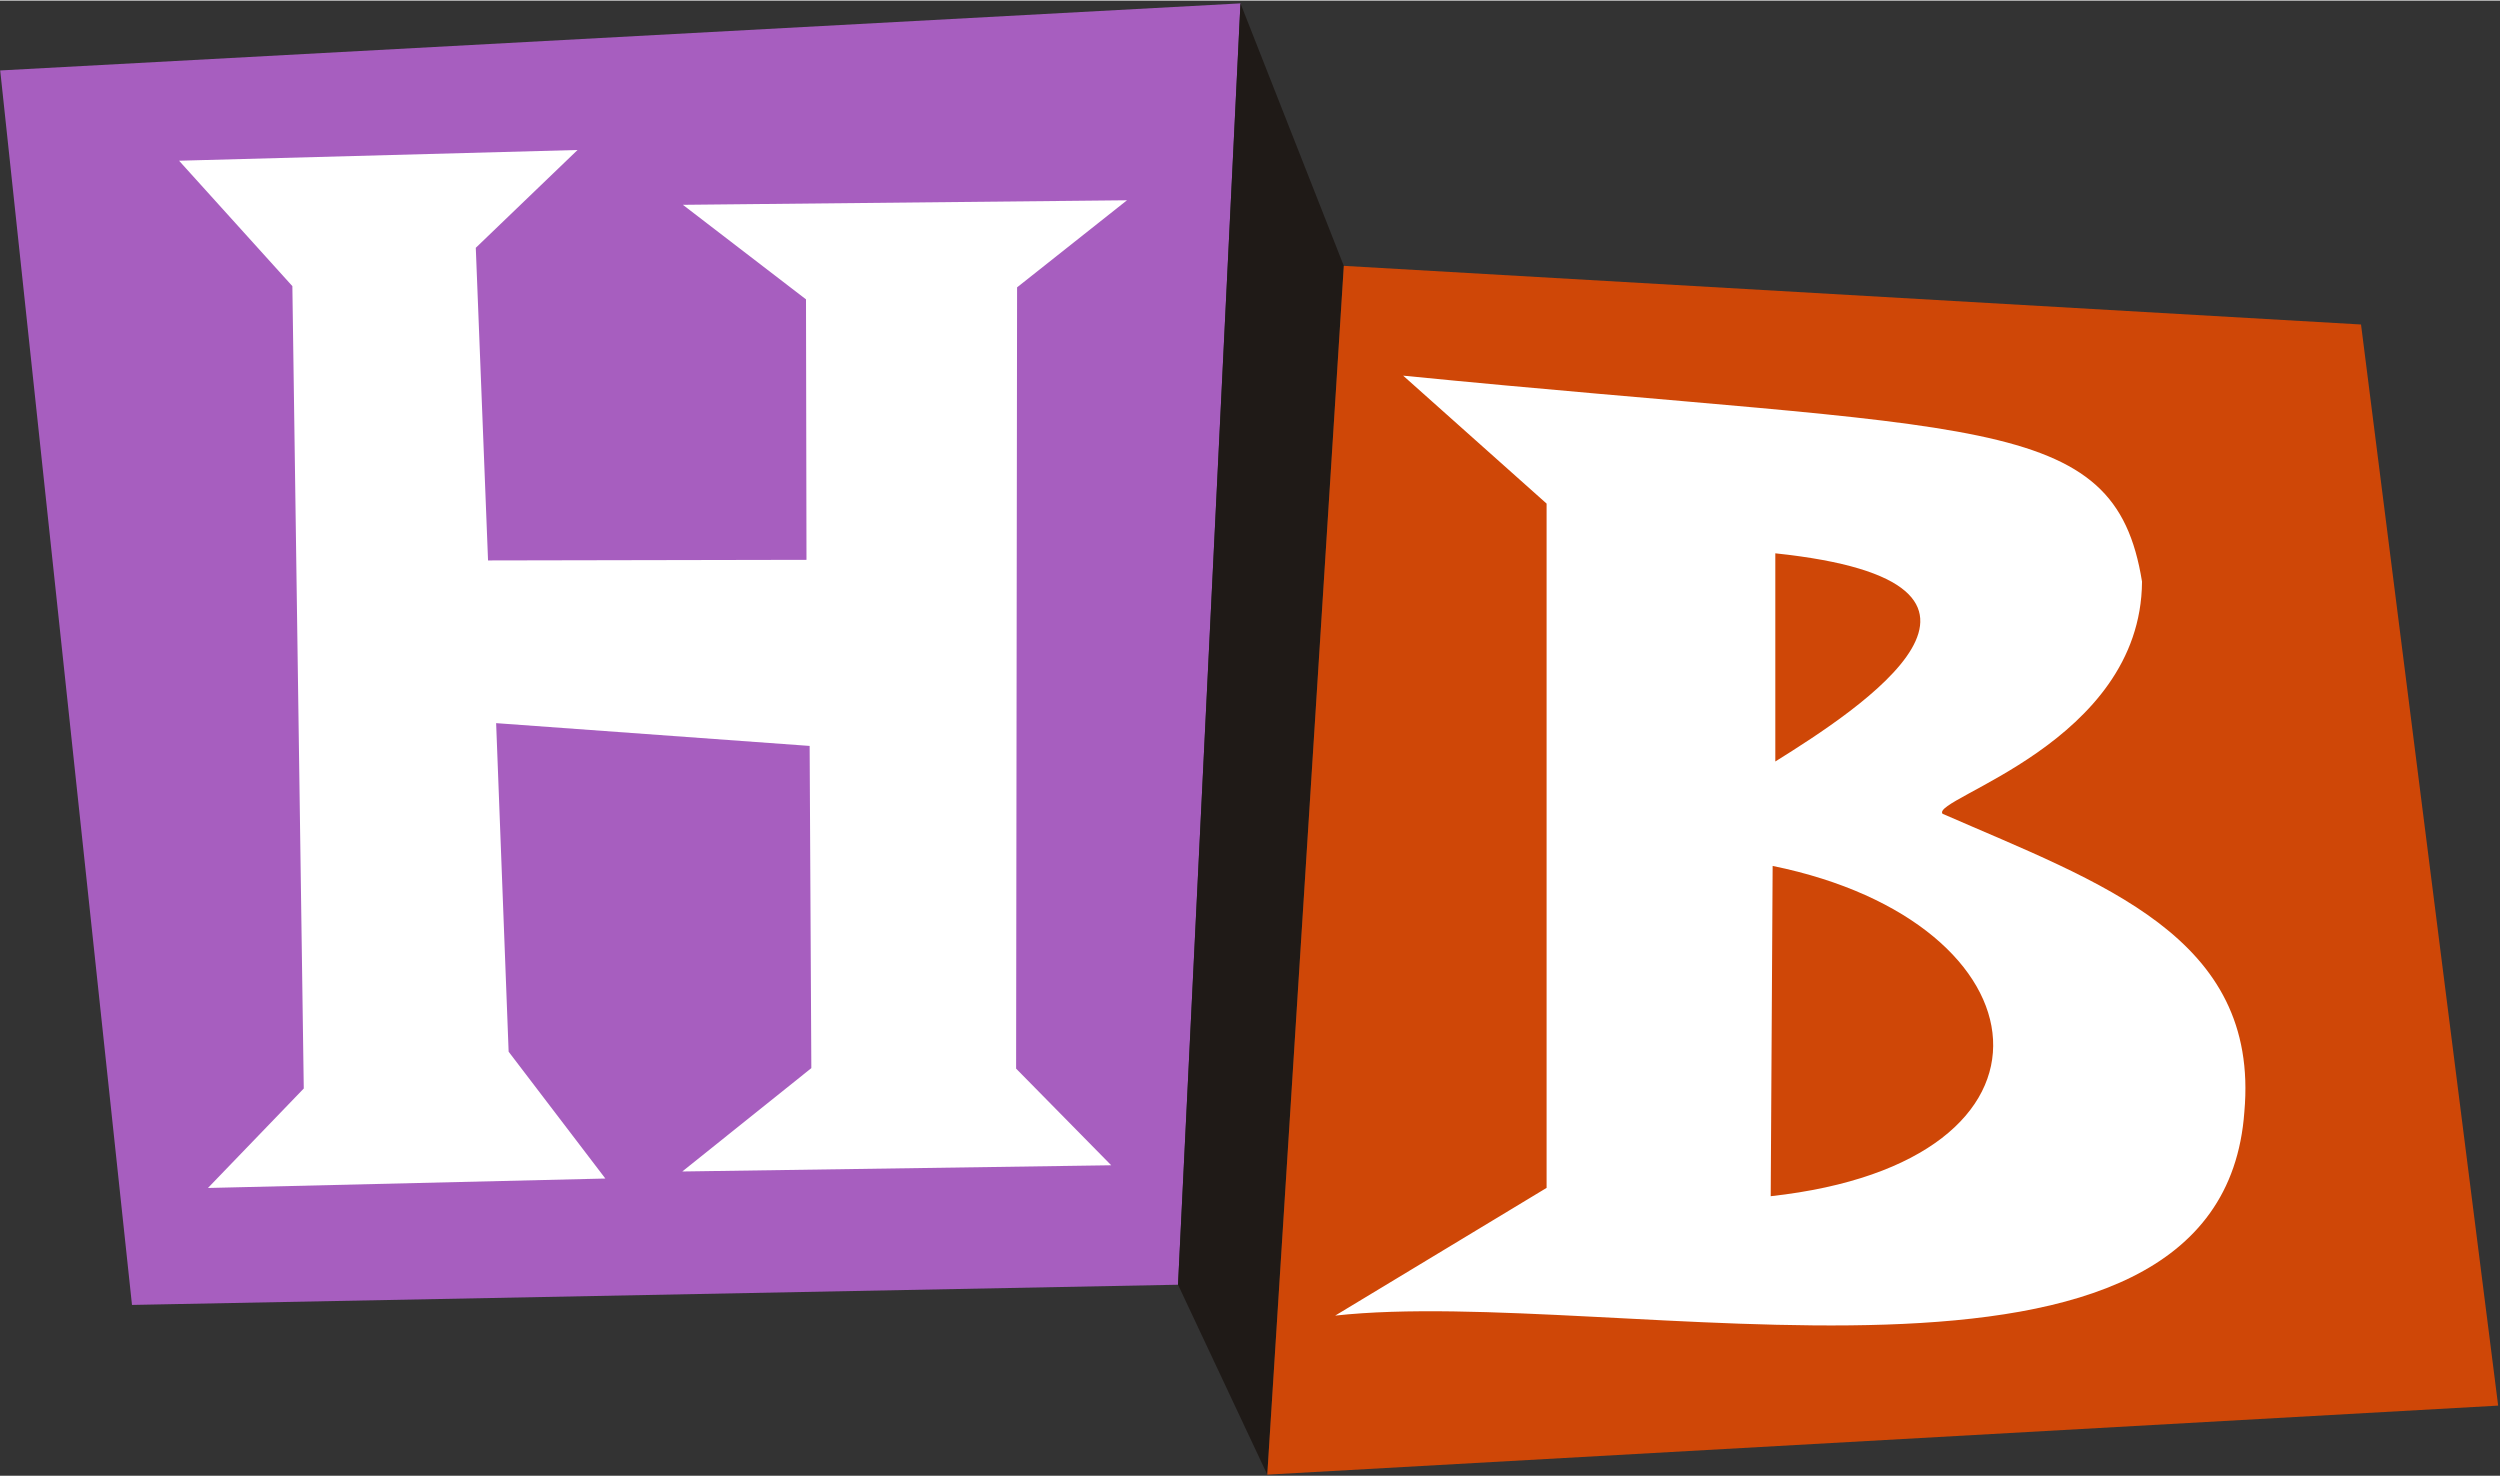
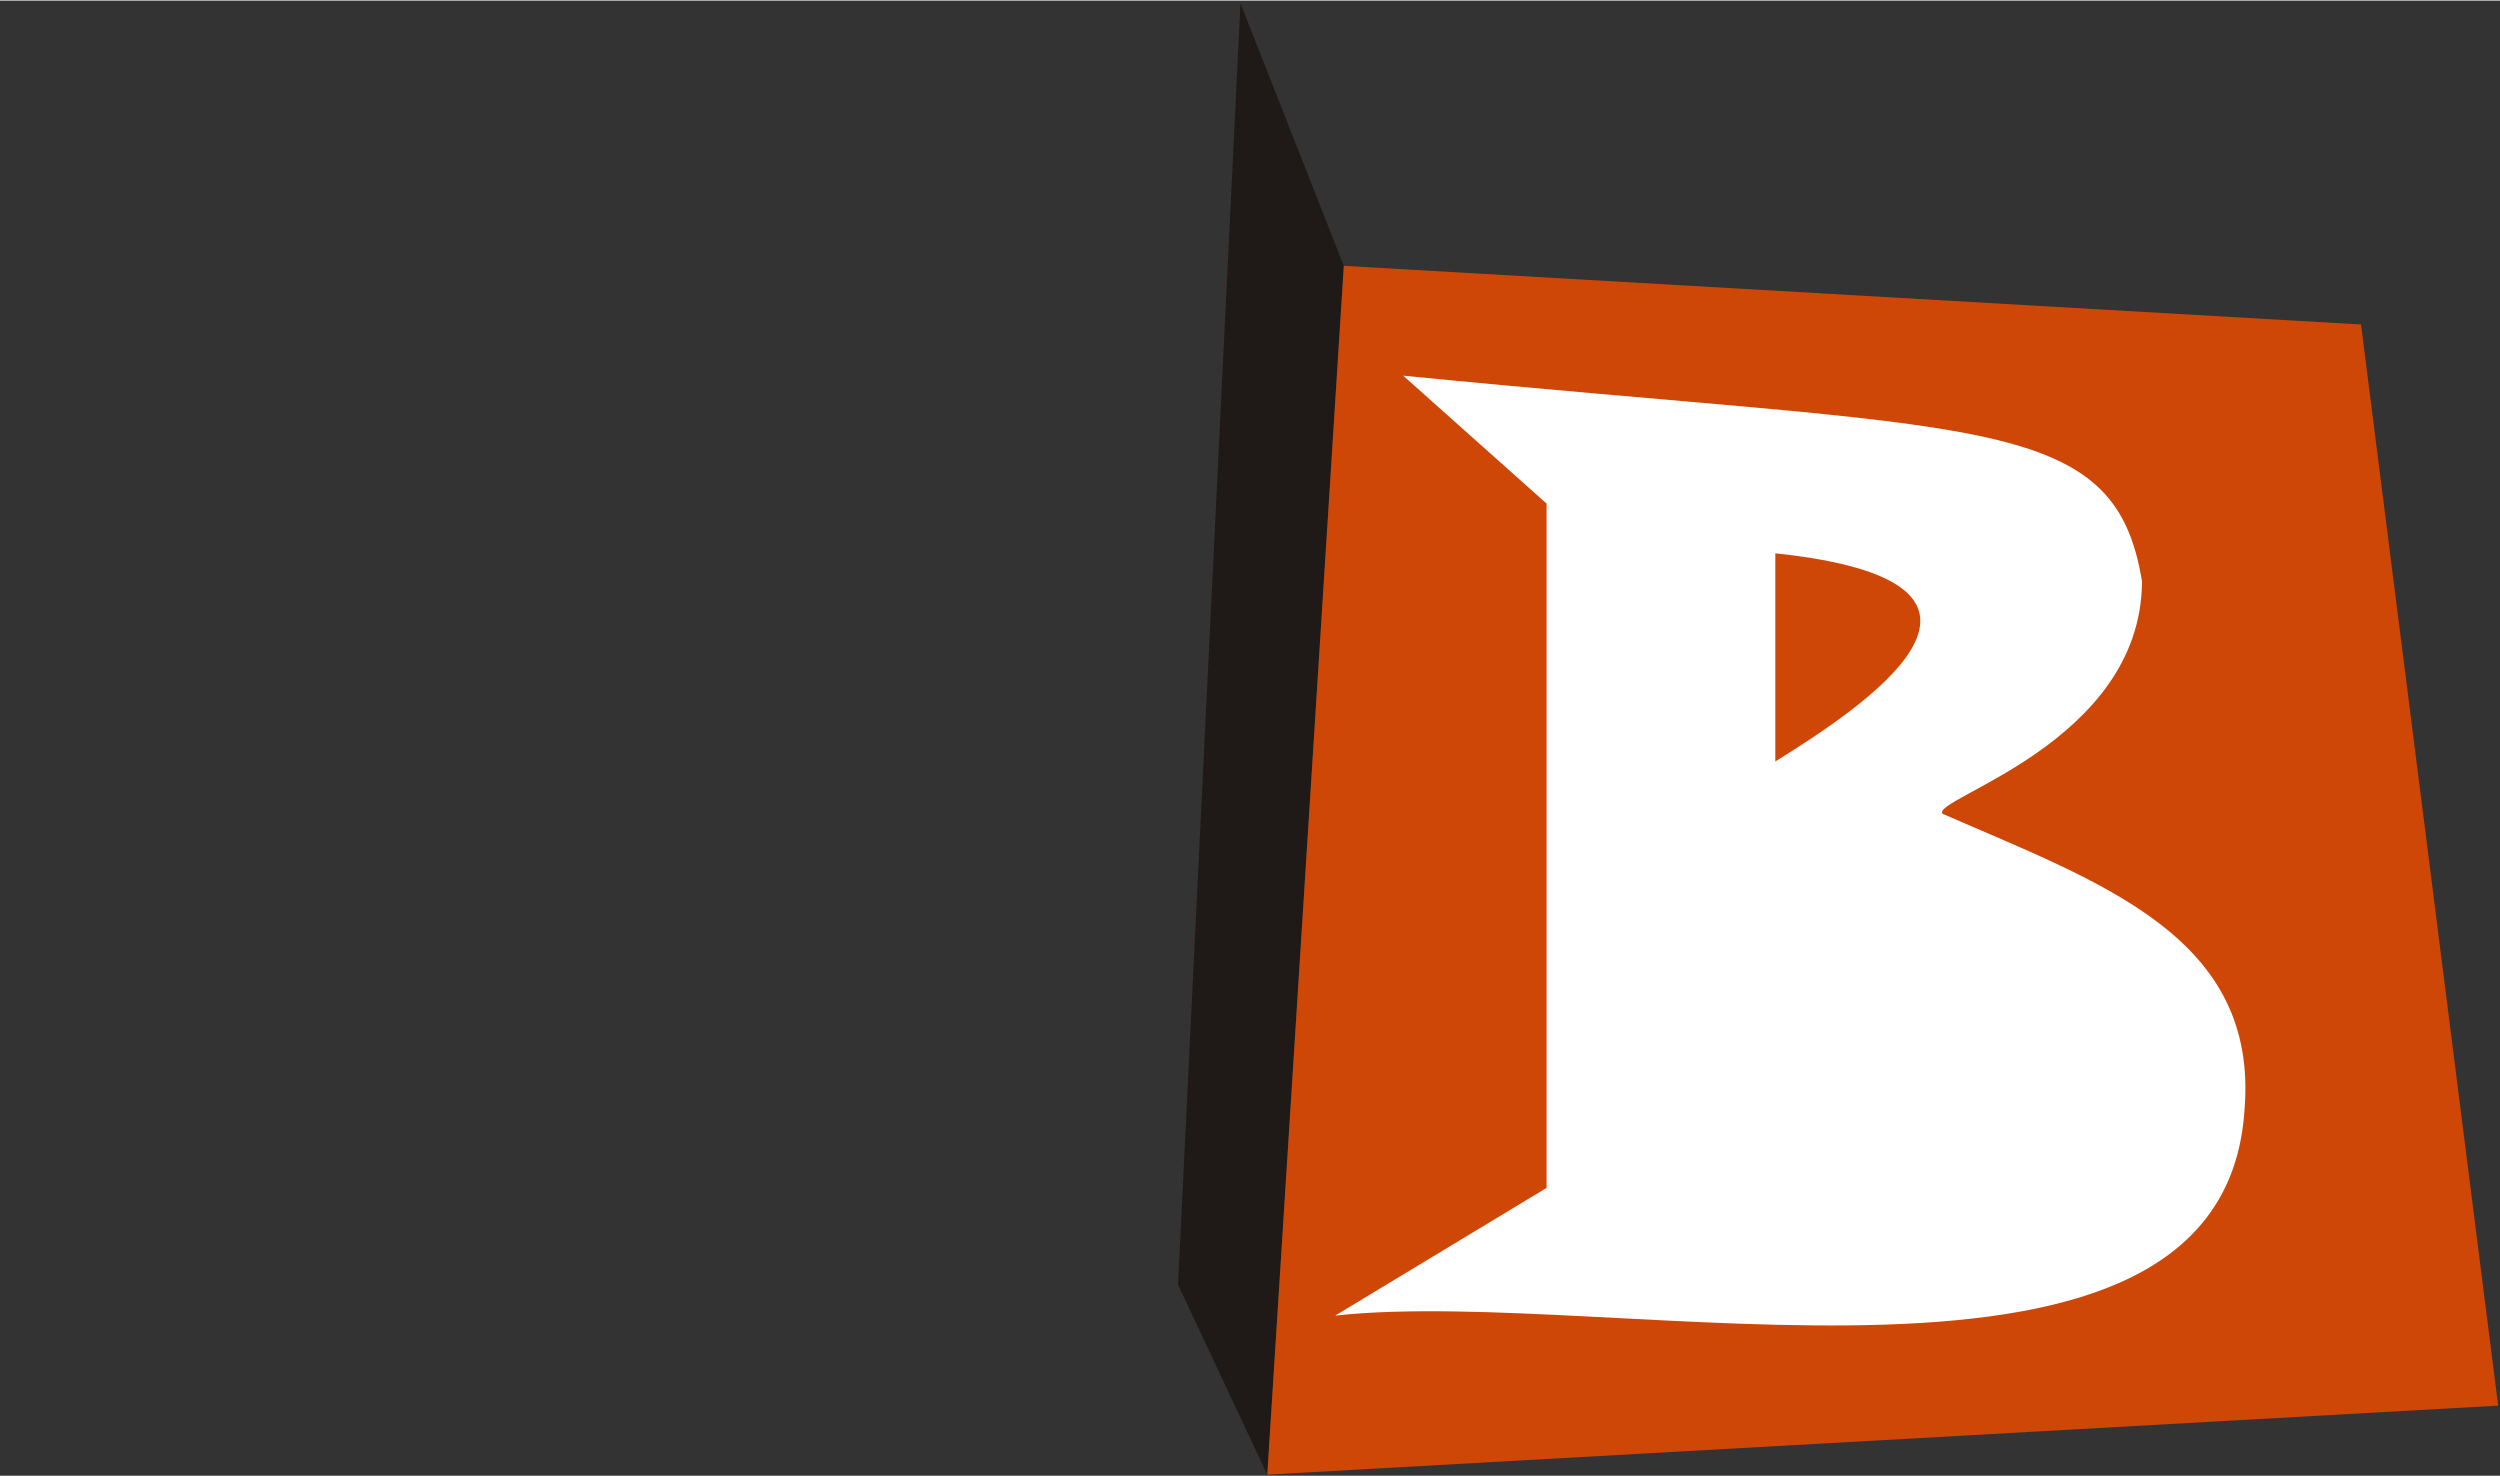
<svg xmlns="http://www.w3.org/2000/svg" xml:space="preserve" width="591px" height="349px" style="shape-rendering:geometricPrecision; text-rendering:geometricPrecision; image-rendering:optimizeQuality; fill-rule:evenodd; clip-rule:evenodd" viewBox="0 0 591 348.727">
  <rect x="0" y="0" width="591" height="348.727" fill="#333333" stroke="none" />
  <defs>
    <style type="text/css">
   
    .fil0 {fill:none}
    .fil3 {fill:#1F1A17}
    .fil2 {fill:white}
    .fil1 {fill:#A75EBF}
    .fil4 {fill:#CF4707}
   
  </style>
  </defs>
  <g id="Capa_x0020_1">
    <g id="_25688488">
-       <rect id="_46468840" class="fil0" x="-1.45238e-005" width="591" height="348.727" />
      <g>
-         <polygon id="_48641608" class="fil1" points="293.248,0.66 0.048,16.519 31.202,308.348 278.486,303.573 " />
-         <polygon id="_48641872" class="fil2" points="136.536,35.32 42.329,37.857 69.116,67.507 71.811,257.184 49.157,280.7 143.105,278.468 120.241,248.485 117.286,170.815 191.399,176.199 191.8,252.368 161.289,276.803 262.693,275.333 240.208,252.485 240.438,67.793 266.421,47.208 161.434,48.283 190.538,70.631 190.653,132.208 115.373,132.352 112.476,58.445 " />
        <polygon id="_47265176" class="fil3" points="293.248,0.66 278.486,303.573 299.585,348.468 317.677,62.712 " />
        <polygon id="_48518544" class="fil4" points="317.677,62.712 299.585,348.468 590.564,332.15 558.146,76.573 " />
-         <path id="_48514168" class="fil2" d="M331.703 88.669l33.911 30.245 0 161.766 -49.979 30.192c66.075,-7.257 209.381,28.987 214.931,-48.174 3.687,-41.476 -33.918,-54.097 -71.353,-70.459 -2.895,-3.629 46.921,-16.674 47.16,-54.885 -6.528,-40.575 -38.597,-35.205 -174.67,-48.685zm87.349 115.901l-0.457 78.078c73.88,-8.154 66.123,-64.673 0.457,-78.078zm0.632 -73.9l0 49.213c19.711,-12.306 66.125,-42.247 0,-49.213z" />
+         <path id="_48514168" class="fil2" d="M331.703 88.669l33.911 30.245 0 161.766 -49.979 30.192c66.075,-7.257 209.381,28.987 214.931,-48.174 3.687,-41.476 -33.918,-54.097 -71.353,-70.459 -2.895,-3.629 46.921,-16.674 47.16,-54.885 -6.528,-40.575 -38.597,-35.205 -174.67,-48.685zm87.349 115.901l-0.457 78.078zm0.632 -73.9l0 49.213c19.711,-12.306 66.125,-42.247 0,-49.213z" />
      </g>
    </g>
  </g>
</svg>